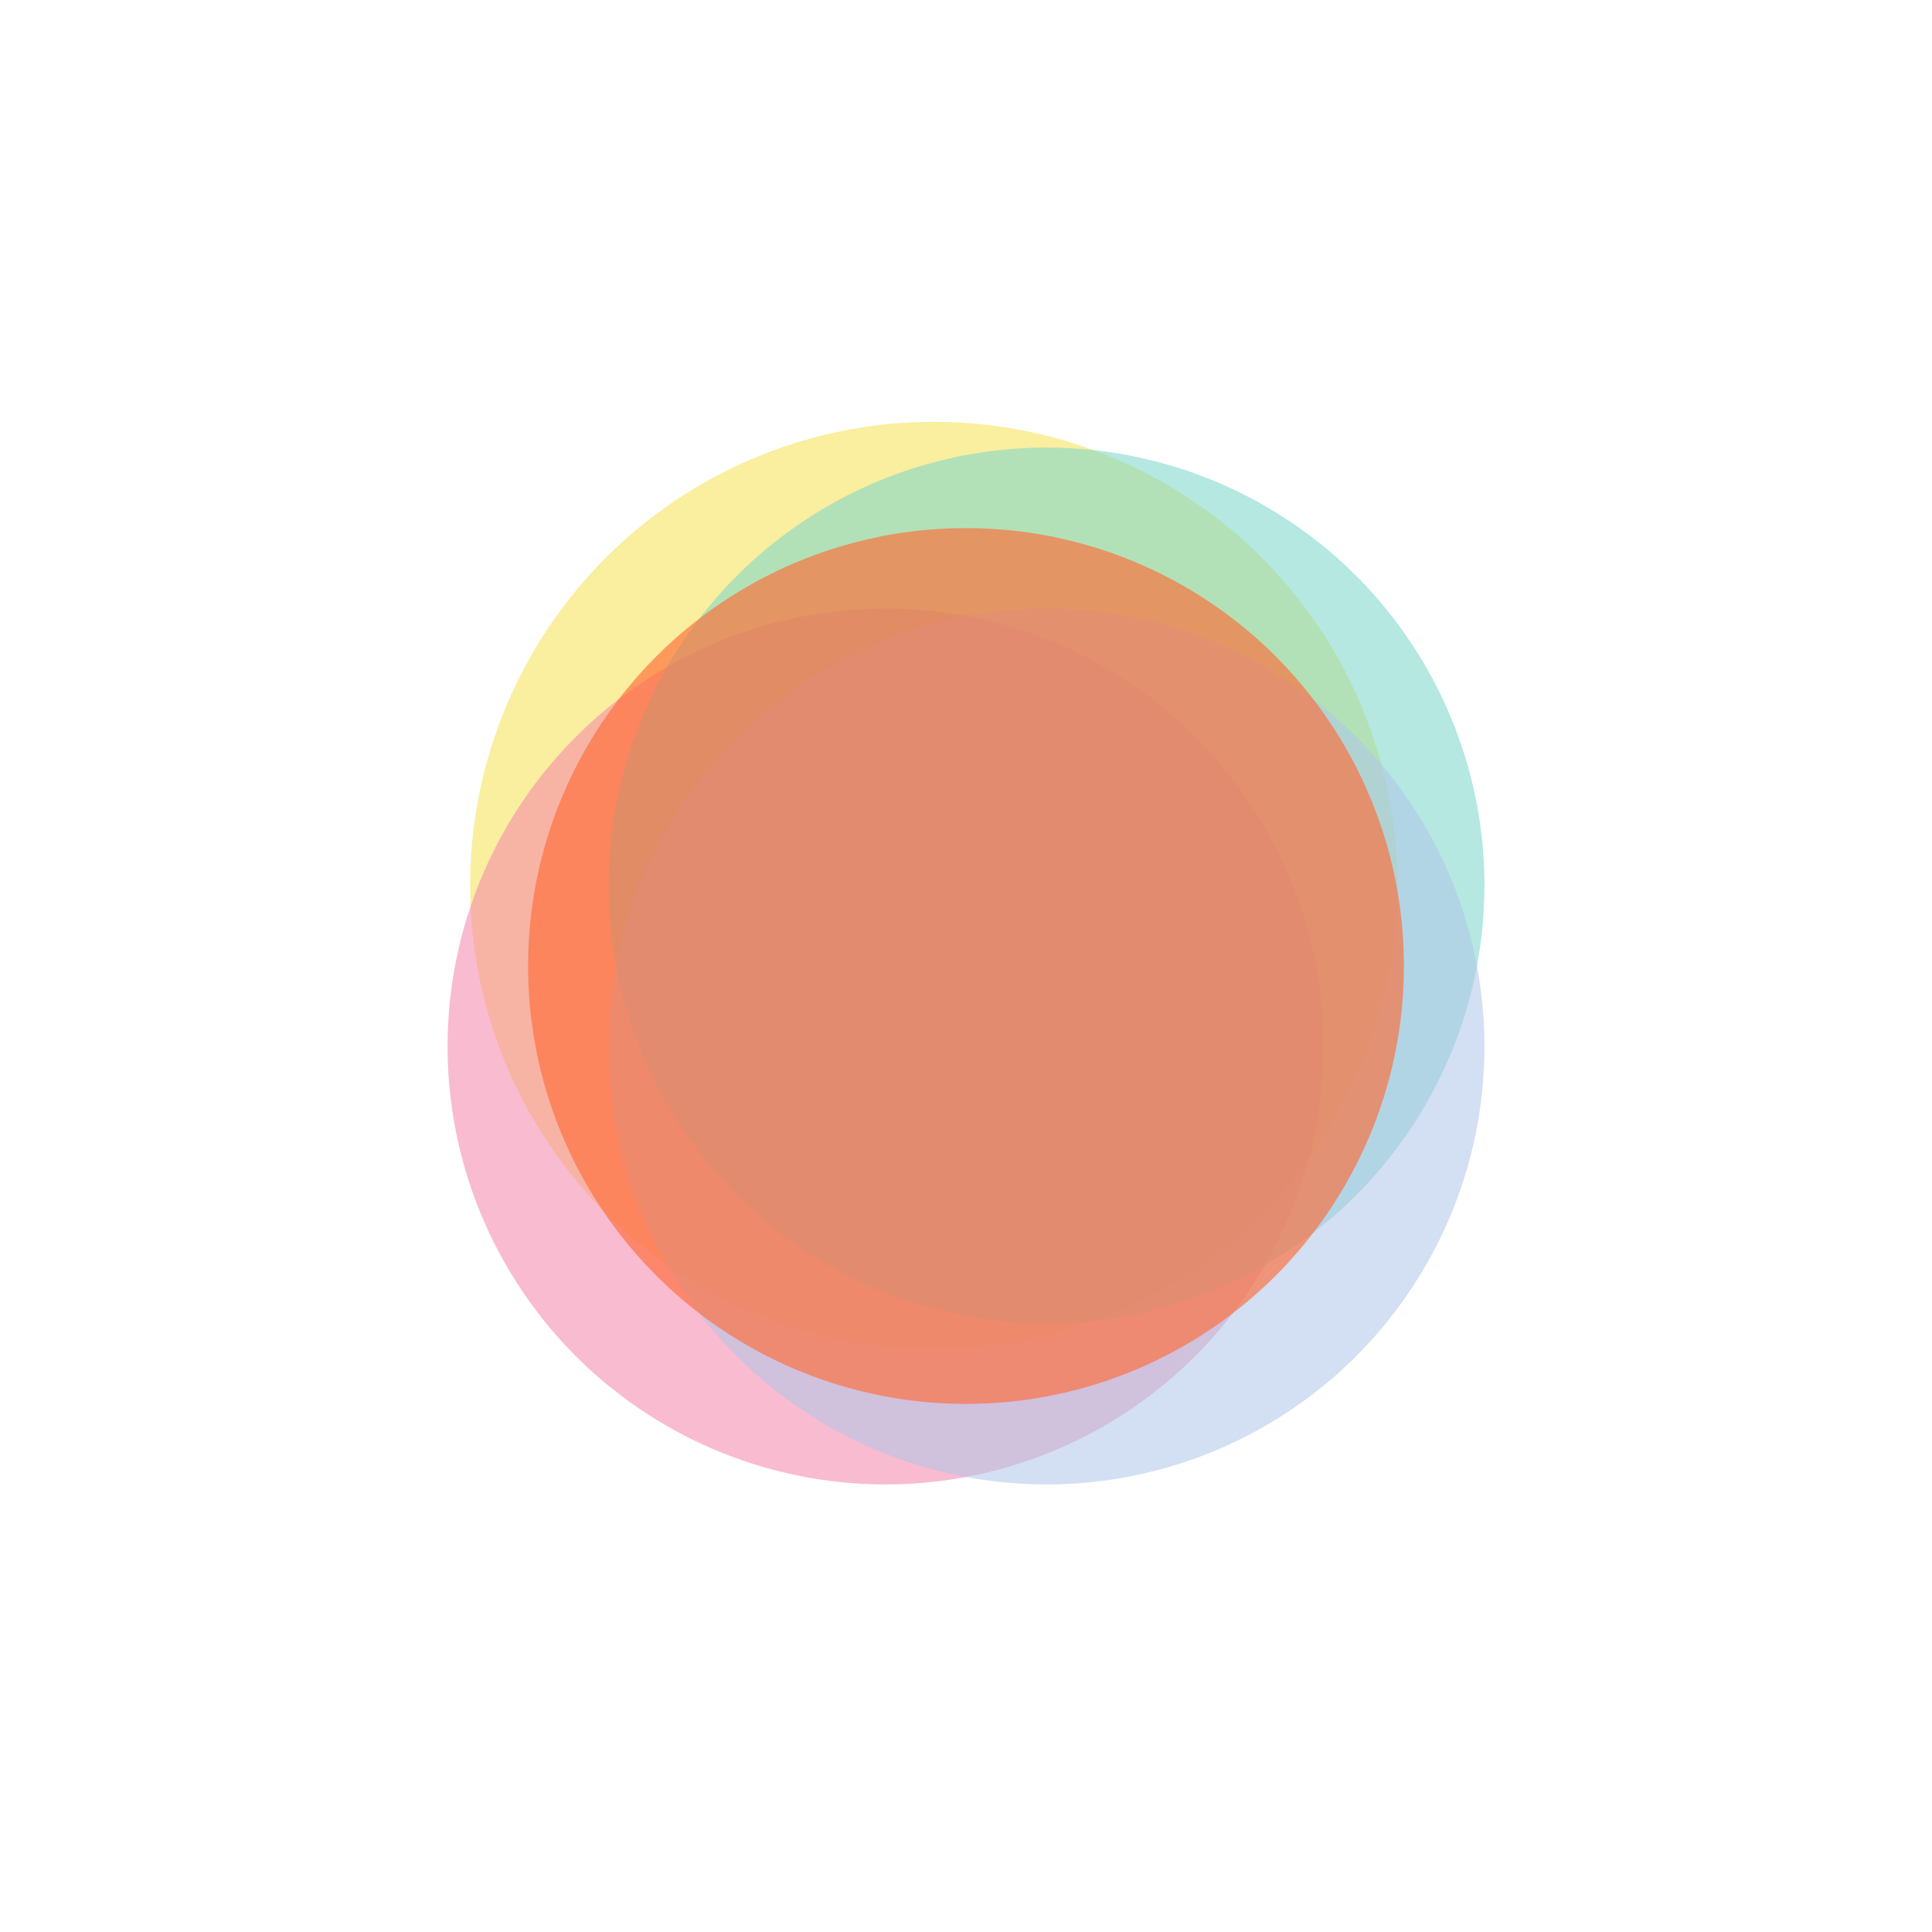
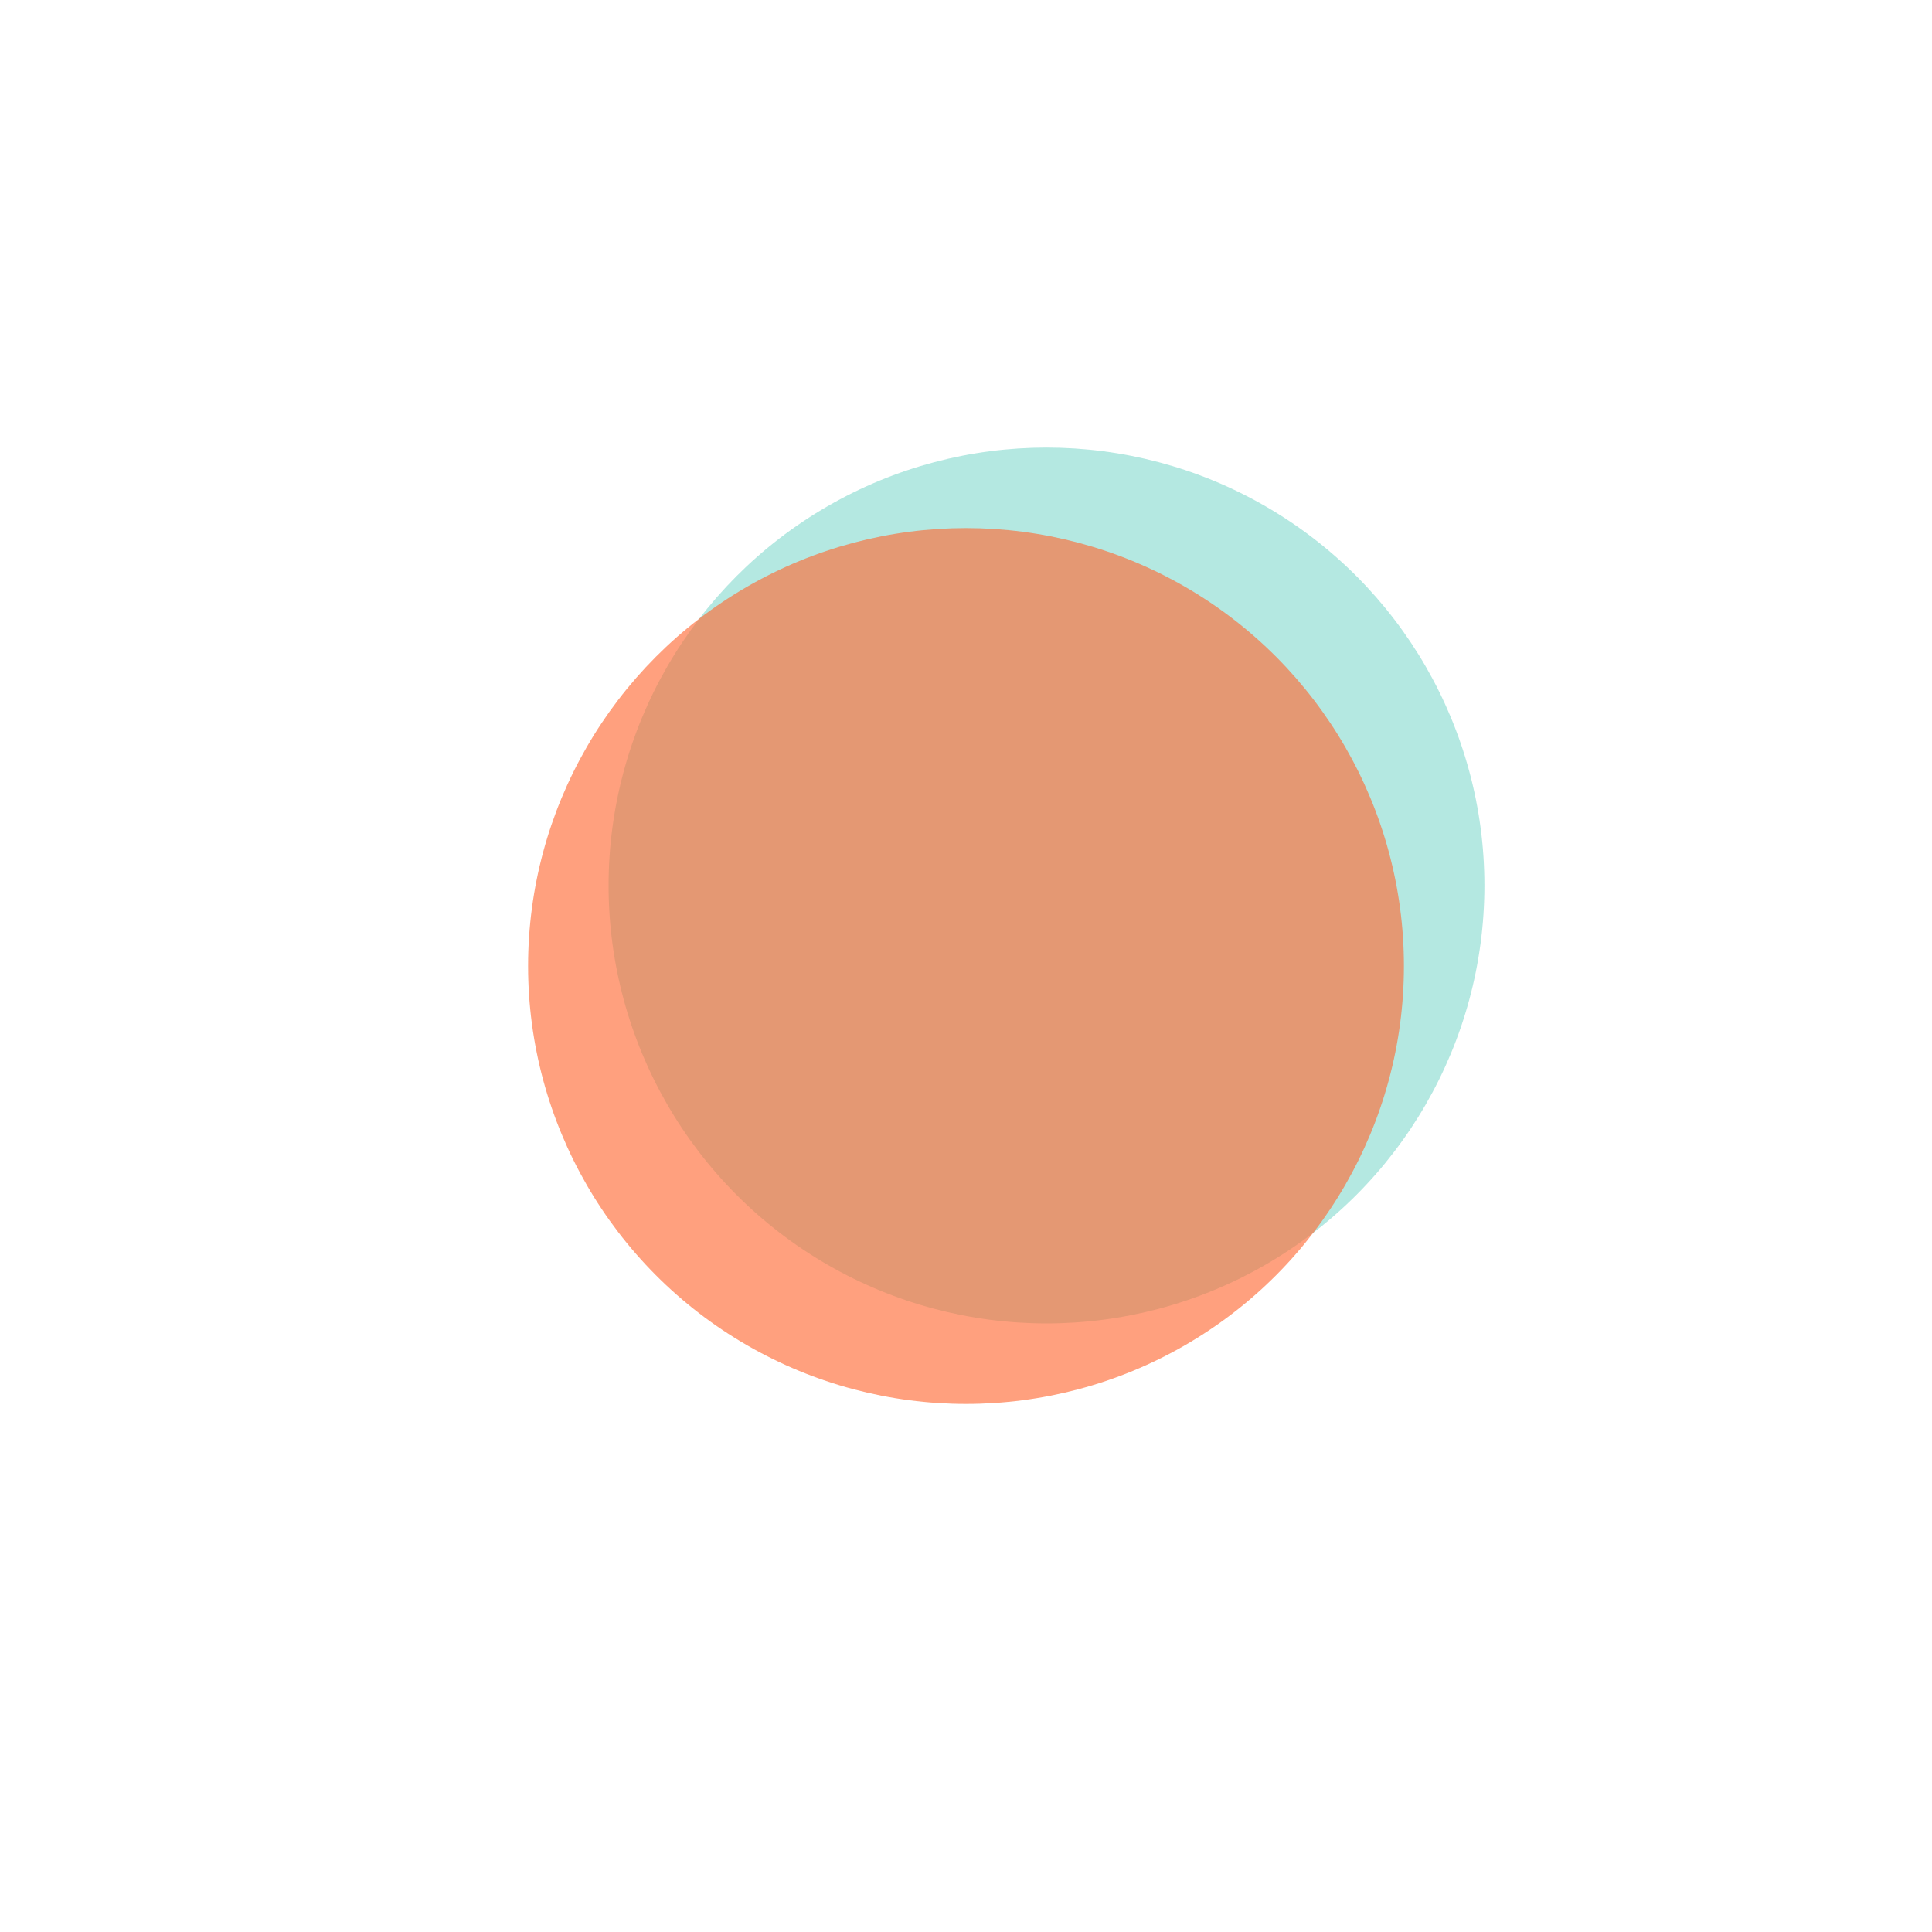
<svg xmlns="http://www.w3.org/2000/svg" width="32" height="32" viewBox="-60 90 120 120">
  <defs>
    <filter id="organic-favicon" x="-20%" y="-20%" width="140%" height="140%">
      <feTurbulence type="fractalNoise" baseFrequency="0.03" numOctaves="2" result="noise" />
      <feDisplacementMap in="SourceGraphic" in2="noise" scale="3" />
    </filter>
  </defs>
-   <circle r="180" cx="0" cy="150" fill="#f9e97a" opacity="0.85" filter="url(#organic-favicon)" style="transform: translate(-2px, -5px) scale(0.16); transform-origin: 0px 150px;" />
-   <circle r="170" cx="0" cy="150" fill="#f486a9" opacity="0.75" filter="url(#organic-favicon)" style="transform: translate(-5px, 5px) scale(0.16); transform-origin: 0px 150px;" />
  <circle r="170" cx="0" cy="150" fill="#7ad5c9" opacity="0.75" filter="url(#organic-favicon)" style="transform: translate(5px, -5px) scale(0.16); transform-origin: 0px 150px;" />
-   <circle r="170" cx="0" cy="150" fill="#b0c5e8" opacity="0.75" filter="url(#organic-favicon)" style="transform: translate(5px, 5px) scale(0.16); transform-origin: 0px 150px;" />
  <circle r="170" cx="0" cy="150" fill="rgb(255, 107, 53)" opacity="0.80" filter="url(#organic-favicon)" style="transform: translate(0px, 0px) scale(0.16); transform-origin: 0px 150px;" />
</svg>